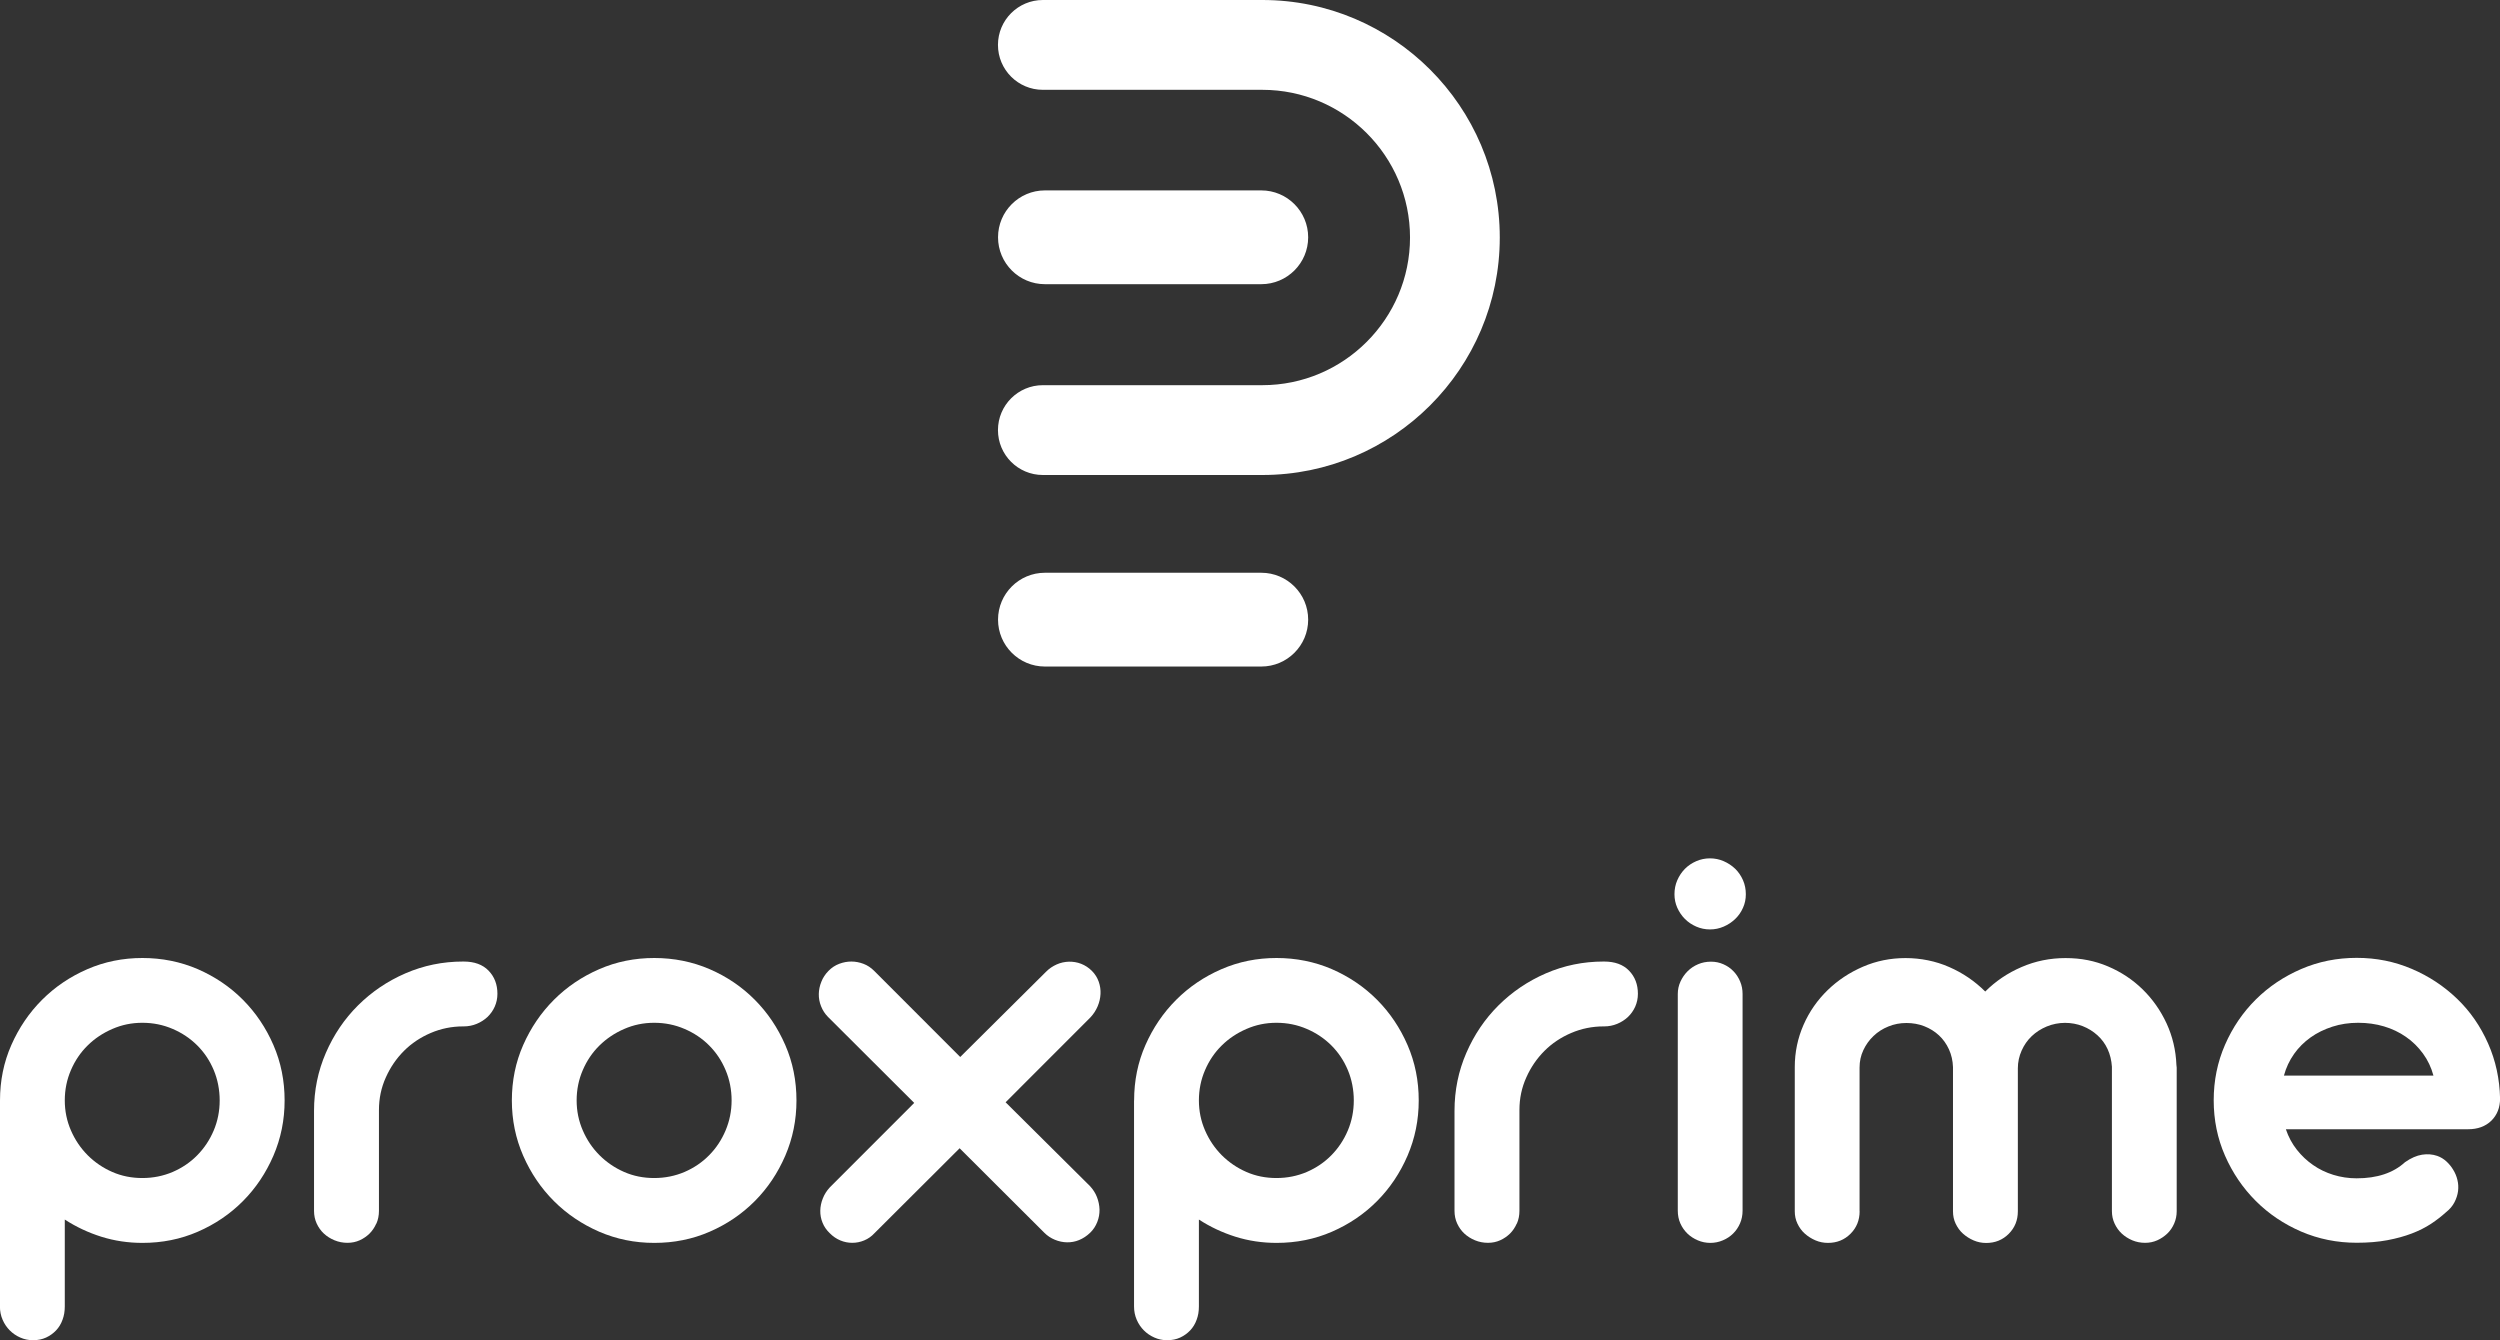
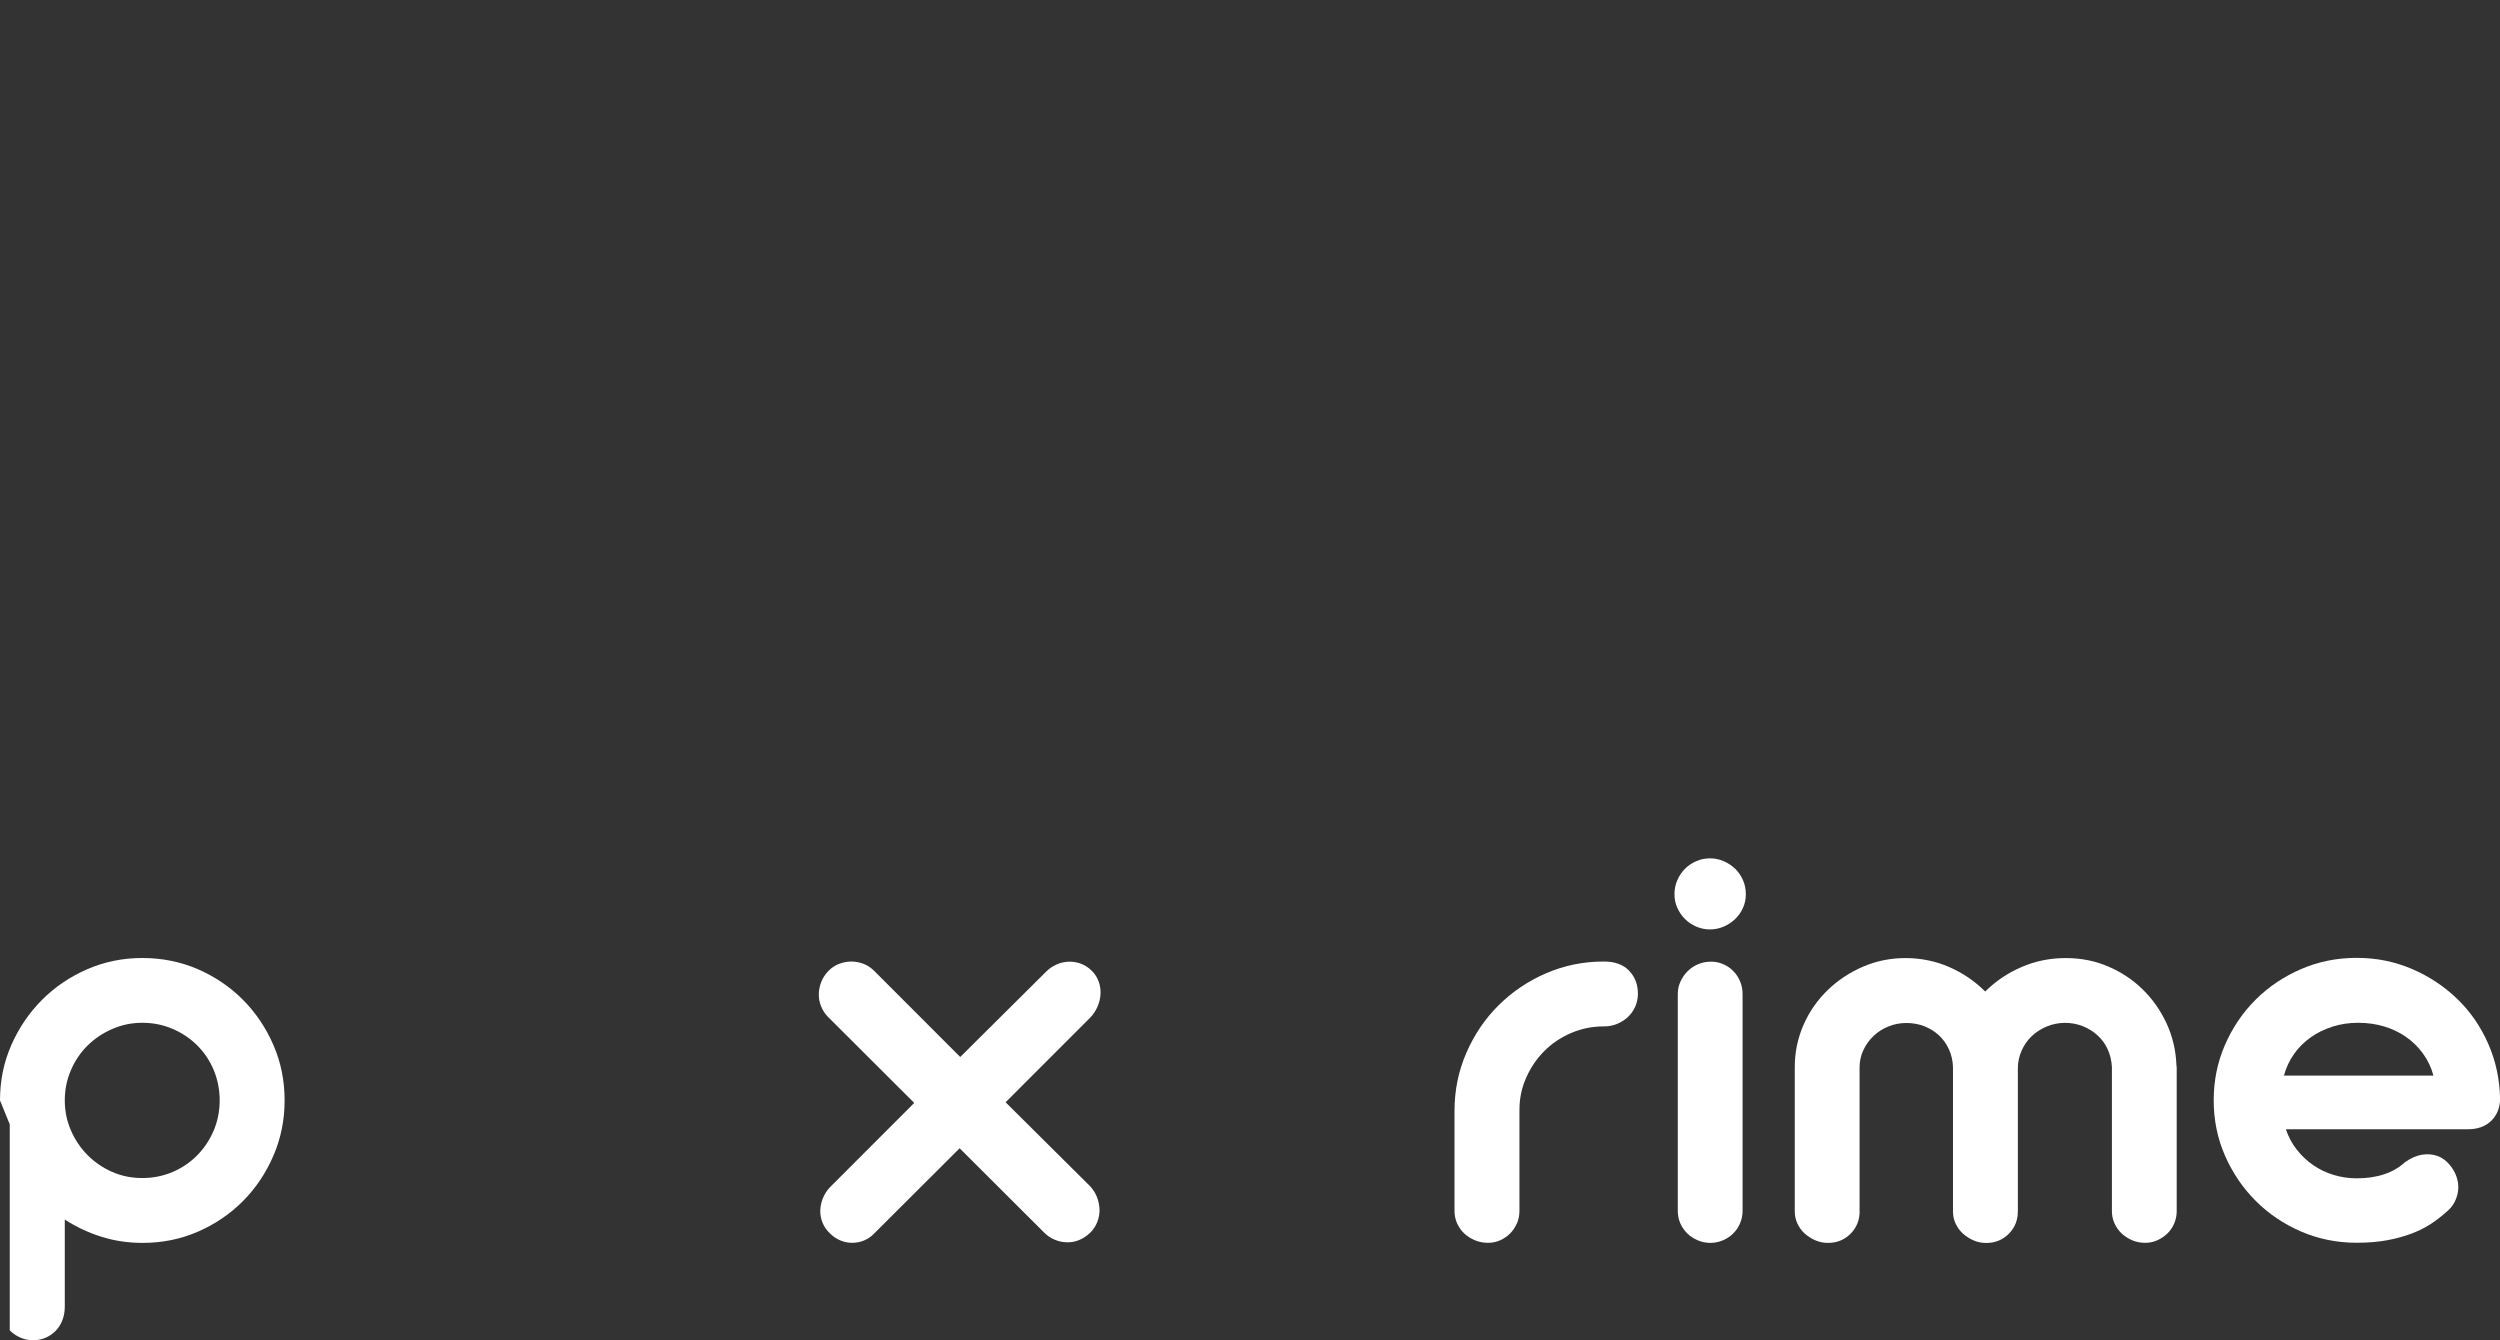
<svg xmlns="http://www.w3.org/2000/svg" id="Layer_2" viewBox="0 0 353.47 189.49">
  <rect x="0" y="0" width="353.47" height="189.49" fill="#333333" stroke="none" />
  <defs>
    <style>.cls-1{fill:#fff;}</style>
  </defs>
  <g id="Logo">
-     <path class="cls-1" d="m0,155.59c0-2.79.53-5.4,1.6-7.83s2.52-4.57,4.35-6.4c1.83-1.83,3.96-3.27,6.4-4.33s5.03-1.58,7.79-1.58,5.4.53,7.83,1.58c2.43,1.06,4.56,2.5,6.38,4.33,1.82,1.83,3.25,3.96,4.31,6.4s1.58,5.05,1.58,7.83-.53,5.36-1.58,7.81c-1.06,2.45-2.49,4.59-4.31,6.42-1.82,1.83-3.94,3.27-6.38,4.33-2.43,1.06-5.05,1.58-7.83,1.58-2.03,0-3.96-.29-5.81-.87-1.84-.58-3.57-1.39-5.17-2.43v12.29c0,.68-.1,1.3-.32,1.88-.21.58-.51,1.08-.91,1.5-.4.42-.87.76-1.41,1.01s-1.16.38-1.84.38-1.25-.13-1.82-.38-1.06-.59-1.48-1.01c-.42-.42-.76-.92-1.01-1.5-.25-.58-.38-1.2-.38-1.88v-29.13Zm9.16,0c0,1.49.29,2.91.87,4.24.58,1.34,1.37,2.5,2.36,3.5,1,1,2.16,1.79,3.48,2.37,1.32.58,2.74.86,4.26.86s2.95-.29,4.29-.86c1.34-.58,2.5-1.37,3.48-2.37.98-1,1.76-2.17,2.32-3.5s.84-2.75.84-4.24-.28-2.95-.84-4.29c-.56-1.34-1.34-2.5-2.32-3.48s-2.15-1.77-3.48-2.34c-1.34-.58-2.77-.87-4.29-.87s-2.91.29-4.24.87c-1.34.58-2.51,1.36-3.5,2.34-1,.98-1.79,2.15-2.36,3.48-.58,1.34-.87,2.77-.87,4.29Z" />
-     <path class="cls-1" d="m53.2,173c-.24.55-.56,1.02-.95,1.41-.4.39-.86.71-1.39.95-.53.24-1.11.36-1.73.36-.65,0-1.26-.12-1.84-.36-.58-.24-1.08-.56-1.5-.95-.42-.39-.76-.87-1.01-1.41s-.38-1.15-.38-1.8v-14.14c0-2.9.56-5.63,1.67-8.19s2.62-4.8,4.54-6.71,4.15-3.43,6.71-4.54,5.28-1.67,8.15-1.67h.08c1.52,0,2.7.43,3.53,1.29.83.86,1.25,1.95,1.25,3.27,0,.65-.13,1.25-.38,1.82-.25.56-.6,1.05-1.03,1.46-.44.41-.94.73-1.52.97-.58.24-1.19.36-1.84.36h-.08c-1.6,0-3.13.31-4.58.93-1.45.62-2.71,1.46-3.78,2.53s-1.93,2.32-2.57,3.76c-.65,1.44-.97,2.97-.97,4.6v14.26c0,.65-.12,1.25-.36,1.8Z" />
-     <path class="cls-1" d="m72.37,155.59c0-2.79.53-5.4,1.6-7.83s2.52-4.57,4.35-6.4c1.83-1.83,3.96-3.27,6.4-4.33,2.43-1.06,5.03-1.58,7.79-1.58s5.4.53,7.83,1.58,4.56,2.5,6.38,4.33c1.82,1.83,3.25,3.96,4.31,6.4,1.06,2.43,1.58,5.05,1.58,7.83s-.53,5.36-1.58,7.81c-1.06,2.45-2.49,4.59-4.31,6.42s-3.94,3.27-6.38,4.33c-2.43,1.06-5.05,1.58-7.83,1.58s-5.35-.53-7.79-1.58c-2.43-1.06-4.57-2.5-6.4-4.33s-3.28-3.97-4.35-6.42c-1.07-2.45-1.6-5.05-1.6-7.81Zm9.16,0c0,1.49.29,2.91.87,4.24.58,1.34,1.36,2.5,2.36,3.5,1,1,2.16,1.79,3.48,2.37,1.32.58,2.74.86,4.26.86s2.95-.29,4.29-.86c1.34-.58,2.5-1.37,3.48-2.37.99-1,1.76-2.17,2.32-3.5s.85-2.75.85-4.24-.28-2.95-.85-4.29c-.56-1.34-1.34-2.5-2.32-3.48-.98-.99-2.15-1.77-3.48-2.34-1.34-.58-2.77-.87-4.29-.87s-2.91.29-4.24.87c-1.34.58-2.5,1.36-3.5,2.34-1,.98-1.79,2.15-2.36,3.48-.58,1.34-.87,2.77-.87,4.29Z" />
+     <path class="cls-1" d="m0,155.59c0-2.79.53-5.4,1.6-7.83s2.52-4.57,4.35-6.4c1.83-1.83,3.96-3.27,6.4-4.33s5.03-1.58,7.79-1.58,5.4.53,7.83,1.58c2.43,1.06,4.56,2.5,6.38,4.33,1.82,1.83,3.25,3.96,4.31,6.4s1.58,5.05,1.58,7.83-.53,5.36-1.58,7.81c-1.06,2.45-2.49,4.59-4.31,6.42-1.82,1.83-3.94,3.27-6.38,4.33-2.43,1.06-5.05,1.58-7.83,1.58-2.03,0-3.96-.29-5.81-.87-1.84-.58-3.57-1.39-5.17-2.43v12.29c0,.68-.1,1.3-.32,1.88-.21.58-.51,1.08-.91,1.5-.4.42-.87.76-1.41,1.01s-1.16.38-1.84.38-1.25-.13-1.82-.38-1.06-.59-1.48-1.01v-29.13Zm9.16,0c0,1.49.29,2.91.87,4.24.58,1.34,1.37,2.5,2.36,3.5,1,1,2.16,1.79,3.48,2.37,1.32.58,2.74.86,4.26.86s2.95-.29,4.29-.86c1.34-.58,2.5-1.37,3.48-2.37.98-1,1.76-2.17,2.32-3.5s.84-2.75.84-4.24-.28-2.95-.84-4.29c-.56-1.34-1.34-2.5-2.32-3.48s-2.15-1.77-3.48-2.34c-1.34-.58-2.77-.87-4.29-.87s-2.91.29-4.24.87c-1.34.58-2.51,1.36-3.5,2.34-1,.98-1.79,2.15-2.36,3.48-.58,1.34-.87,2.77-.87,4.29Z" />
    <path class="cls-1" d="m135.76,149.45l12.12-12.04c.45-.46.96-.8,1.52-1.05s1.14-.37,1.73-.39c.59-.01,1.17.08,1.73.3s1.07.55,1.52,1,.77.97.97,1.54.28,1.15.25,1.73c-.03.58-.16,1.16-.4,1.73-.24.57-.57,1.08-.99,1.54l-12.03,12.04,11.95,11.87c.42.46.75.97.97,1.54.22.57.34,1.15.36,1.75.01.6-.09,1.19-.32,1.77-.23.58-.56,1.09-1.01,1.52-.48.46-1,.8-1.56,1.03s-1.13.33-1.71.32c-.58-.01-1.15-.13-1.71-.36-.56-.23-1.06-.56-1.48-.98l-11.99-11.96-12.03,12c-.42.46-.91.8-1.46,1.03s-1.11.34-1.69.34-1.14-.11-1.69-.34-1.05-.57-1.5-1.03c-.45-.43-.79-.92-1.01-1.47-.23-.56-.33-1.12-.32-1.71.01-.58.13-1.16.36-1.73.22-.57.55-1.08.97-1.54l11.95-11.96-12.2-12.17c-.42-.43-.75-.93-.97-1.5-.23-.57-.33-1.15-.32-1.73.01-.58.13-1.16.36-1.73.22-.57.56-1.08,1.01-1.54s.96-.79,1.52-1c.56-.21,1.13-.32,1.71-.32s1.15.11,1.71.32,1.07.55,1.52,1l12.16,12.17Z" />
-     <path class="cls-1" d="m160.35,155.59c0-2.79.53-5.4,1.6-7.83s2.52-4.57,4.35-6.4,3.96-3.27,6.4-4.33,5.03-1.58,7.79-1.58,5.4.53,7.83,1.58c2.43,1.06,4.56,2.5,6.38,4.33,1.82,1.83,3.25,3.96,4.31,6.4s1.58,5.05,1.58,7.83-.53,5.36-1.58,7.81c-1.06,2.45-2.49,4.59-4.31,6.42-1.82,1.83-3.94,3.27-6.38,4.33-2.43,1.06-5.05,1.58-7.83,1.58-2.03,0-3.96-.29-5.81-.87-1.84-.58-3.57-1.39-5.17-2.43v12.29c0,.68-.1,1.3-.32,1.88-.21.58-.51,1.08-.91,1.5-.4.42-.87.76-1.41,1.01s-1.16.38-1.84.38-1.25-.13-1.82-.38-1.06-.59-1.48-1.01c-.42-.42-.76-.92-1.01-1.5-.25-.58-.38-1.2-.38-1.88v-29.13Zm9.16,0c0,1.49.29,2.91.87,4.24.58,1.34,1.37,2.5,2.36,3.5,1,1,2.16,1.79,3.48,2.37,1.32.58,2.74.86,4.26.86s2.95-.29,4.29-.86c1.34-.58,2.5-1.37,3.48-2.37.98-1,1.76-2.17,2.32-3.5s.84-2.75.84-4.24-.28-2.95-.84-4.29c-.56-1.34-1.34-2.5-2.32-3.48s-2.15-1.77-3.48-2.34c-1.34-.58-2.77-.87-4.29-.87s-2.91.29-4.24.87c-1.34.58-2.51,1.36-3.5,2.34-1,.98-1.79,2.15-2.36,3.48-.58,1.34-.87,2.77-.87,4.29Z" />
    <path class="cls-1" d="m214.45,173c-.24.55-.56,1.02-.95,1.41-.4.39-.86.71-1.39.95-.53.24-1.11.36-1.73.36-.65,0-1.26-.12-1.84-.36-.58-.24-1.08-.56-1.5-.95-.42-.39-.76-.87-1.01-1.41s-.38-1.15-.38-1.8v-14.14c0-2.9.56-5.63,1.67-8.19s2.62-4.8,4.54-6.71,4.15-3.43,6.71-4.54,5.28-1.67,8.15-1.67h.08c1.52,0,2.7.43,3.53,1.29.83.86,1.25,1.95,1.25,3.27,0,.65-.13,1.25-.38,1.82-.25.56-.6,1.05-1.03,1.46-.44.41-.94.73-1.52.97-.58.24-1.19.36-1.84.36h-.08c-1.6,0-3.13.31-4.58.93-1.45.62-2.71,1.46-3.78,2.53s-1.93,2.32-2.57,3.76c-.65,1.44-.97,2.97-.97,4.6v14.26c0,.65-.12,1.25-.36,1.8Z" />
    <path class="cls-1" d="m236.75,126.43c0-.7.13-1.36.4-1.98s.63-1.15,1.08-1.61c.45-.45.98-.81,1.6-1.08s1.27-.4,1.94-.4,1.32.13,1.94.4,1.16.63,1.63,1.08c.46.45.83.99,1.1,1.61s.4,1.28.4,1.98-.13,1.32-.4,1.92c-.27.61-.63,1.13-1.1,1.58s-1.01.81-1.63,1.08-1.27.4-1.94.4-1.32-.13-1.94-.4-1.15-.63-1.6-1.08-.81-.98-1.08-1.58c-.27-.61-.4-1.24-.4-1.92Zm9.63,44.74c0,.65-.12,1.25-.36,1.8-.24.55-.56,1.03-.97,1.43-.41.41-.89.73-1.46.97-.56.24-1.16.36-1.77.36s-1.21-.12-1.77-.36c-.56-.24-1.06-.56-1.48-.97-.42-.41-.75-.89-.99-1.43s-.36-1.15-.36-1.8v-30.64c0-.62.13-1.2.38-1.75s.59-1.04,1.01-1.46c.42-.42.91-.75,1.48-.99.56-.24,1.17-.36,1.82-.36s1.2.12,1.75.36c.55.24,1.03.57,1.43.99.41.42.72.91.95,1.46s.34,1.13.34,1.75v30.64Z" />
    <path class="cls-1" d="m262.93,171.25c0,1.27-.43,2.33-1.29,3.19s-1.92,1.29-3.19,1.29c-.62,0-1.21-.12-1.77-.36-.56-.24-1.06-.56-1.5-.95-.44-.39-.78-.87-1.04-1.41s-.38-1.13-.38-1.75v-20.39c0-2.11.42-4.1,1.24-5.97s1.96-3.5,3.4-4.9c1.43-1.39,3.1-2.5,5-3.32,1.9-.82,3.9-1.22,6.02-1.22s4.26.42,6.18,1.27c1.93.84,3.62,2,5.09,3.46,1.46-1.46,3.17-2.62,5.13-3.46,1.96-.85,4.03-1.27,6.23-1.27s4.14.39,6,1.18c1.86.79,3.49,1.87,4.9,3.25,1.41,1.38,2.53,2.98,3.38,4.81.84,1.83,1.31,3.79,1.39,5.87,0,.06,0,.12.02.19.01.07.02.13.02.19v20.3c0,.62-.12,1.2-.36,1.75s-.56,1.02-.97,1.41c-.41.39-.88.71-1.41.95-.54.24-1.11.36-1.73.36-.65,0-1.25-.12-1.82-.36-.56-.24-1.06-.56-1.48-.95s-.76-.87-1.01-1.41-.38-1.13-.38-1.75v-20.43c-.06-.9-.26-1.73-.61-2.49-.35-.76-.83-1.41-1.44-1.96-.61-.55-1.3-.98-2.09-1.29-.79-.31-1.62-.46-2.49-.46s-1.76.17-2.58.51-1.53.8-2.13,1.37c-.61.58-1.08,1.26-1.43,2.05-.35.79-.53,1.62-.53,2.49v20.22c0,1.27-.43,2.33-1.29,3.19-.86.86-1.92,1.29-3.19,1.29-.62,0-1.21-.12-1.77-.36-.56-.24-1.06-.56-1.5-.95-.44-.39-.78-.87-1.04-1.41s-.38-1.13-.38-1.75v-20.39c-.03-.9-.22-1.74-.57-2.51-.35-.77-.82-1.43-1.41-1.98-.59-.55-1.28-.98-2.07-1.29-.79-.31-1.63-.46-2.53-.46s-1.75.16-2.55.49c-.8.32-1.51.77-2.11,1.35-.61.58-1.08,1.24-1.44,2.01s-.53,1.58-.53,2.45v20.34Z" />
    <path class="cls-1" d="m323.2,159.68c.36,1.07.88,2.03,1.54,2.87s1.43,1.57,2.3,2.17c.87.61,1.83,1.07,2.87,1.39,1.04.32,2.14.49,3.29.49,2.9,0,5.18-.76,6.84-2.28.84-.59,1.65-.94,2.41-1.06s1.48-.06,2.15.17c.48.17.91.43,1.29.78.38.35.7.74.95,1.16.28.45.49.94.61,1.46.13.52.15,1.05.09,1.58-.07.53-.24,1.06-.51,1.58-.27.52-.67.99-1.2,1.41-.62.56-1.32,1.11-2.11,1.63-.79.52-1.7.98-2.72,1.37s-2.18.71-3.46.95c-1.28.24-2.72.36-4.33.36-2.79,0-5.4-.53-7.85-1.58-2.45-1.06-4.59-2.5-6.42-4.33s-3.28-3.96-4.35-6.4-1.6-5.05-1.6-7.83.53-5.4,1.6-7.85c1.07-2.45,2.52-4.58,4.35-6.4s3.97-3.25,6.42-4.31c2.45-1.06,5.07-1.58,7.85-1.58s5.35.52,7.79,1.56,4.57,2.46,6.42,4.24,3.3,3.89,4.37,6.31c1.07,2.42,1.63,5.01,1.69,7.77,0,1.29-.42,2.34-1.24,3.15-.83.8-1.92,1.2-3.27,1.2h-25.75Zm20.86-7.6c-.31-1.15-.8-2.19-1.48-3.12s-1.48-1.72-2.41-2.36c-.93-.65-1.96-1.14-3.1-1.48s-2.36-.51-3.65-.51-2.51.18-3.65.55c-1.14.37-2.17.87-3.08,1.52-.91.65-1.7,1.43-2.34,2.34s-1.13,1.94-1.43,3.06h21.15Z" />
-     <path class="cls-1" d="m178.33,40.18h-30.59c-3.66,0-6.63-2.97-6.63-6.63h0c0-3.66,2.97-6.63,6.63-6.63h30.59c3.66,0,6.63,2.97,6.63,6.63h0c0,3.66-2.97,6.63-6.63,6.63Zm6.63,47.43h0c0-3.66-2.97-6.63-6.63-6.63h-30.59c-3.66,0-6.63,2.97-6.63,6.63h0c0,3.66,2.97,6.63,6.63,6.63h30.59c3.66,0,6.63-2.97,6.63-6.63Zm27.09-54.04c0-18.51-15.06-33.57-33.57-33.57h-31.03c-3.5,0-6.35,2.84-6.35,6.35s2.84,6.35,6.35,6.35h31.03c11.51,0,20.88,9.37,20.88,20.88s-9.37,20.88-20.88,20.88h-31.03c-3.5,0-6.35,2.84-6.35,6.35s2.84,6.35,6.35,6.35h31.03c18.51,0,33.57-15.06,33.57-33.57Z" />
  </g>
</svg>